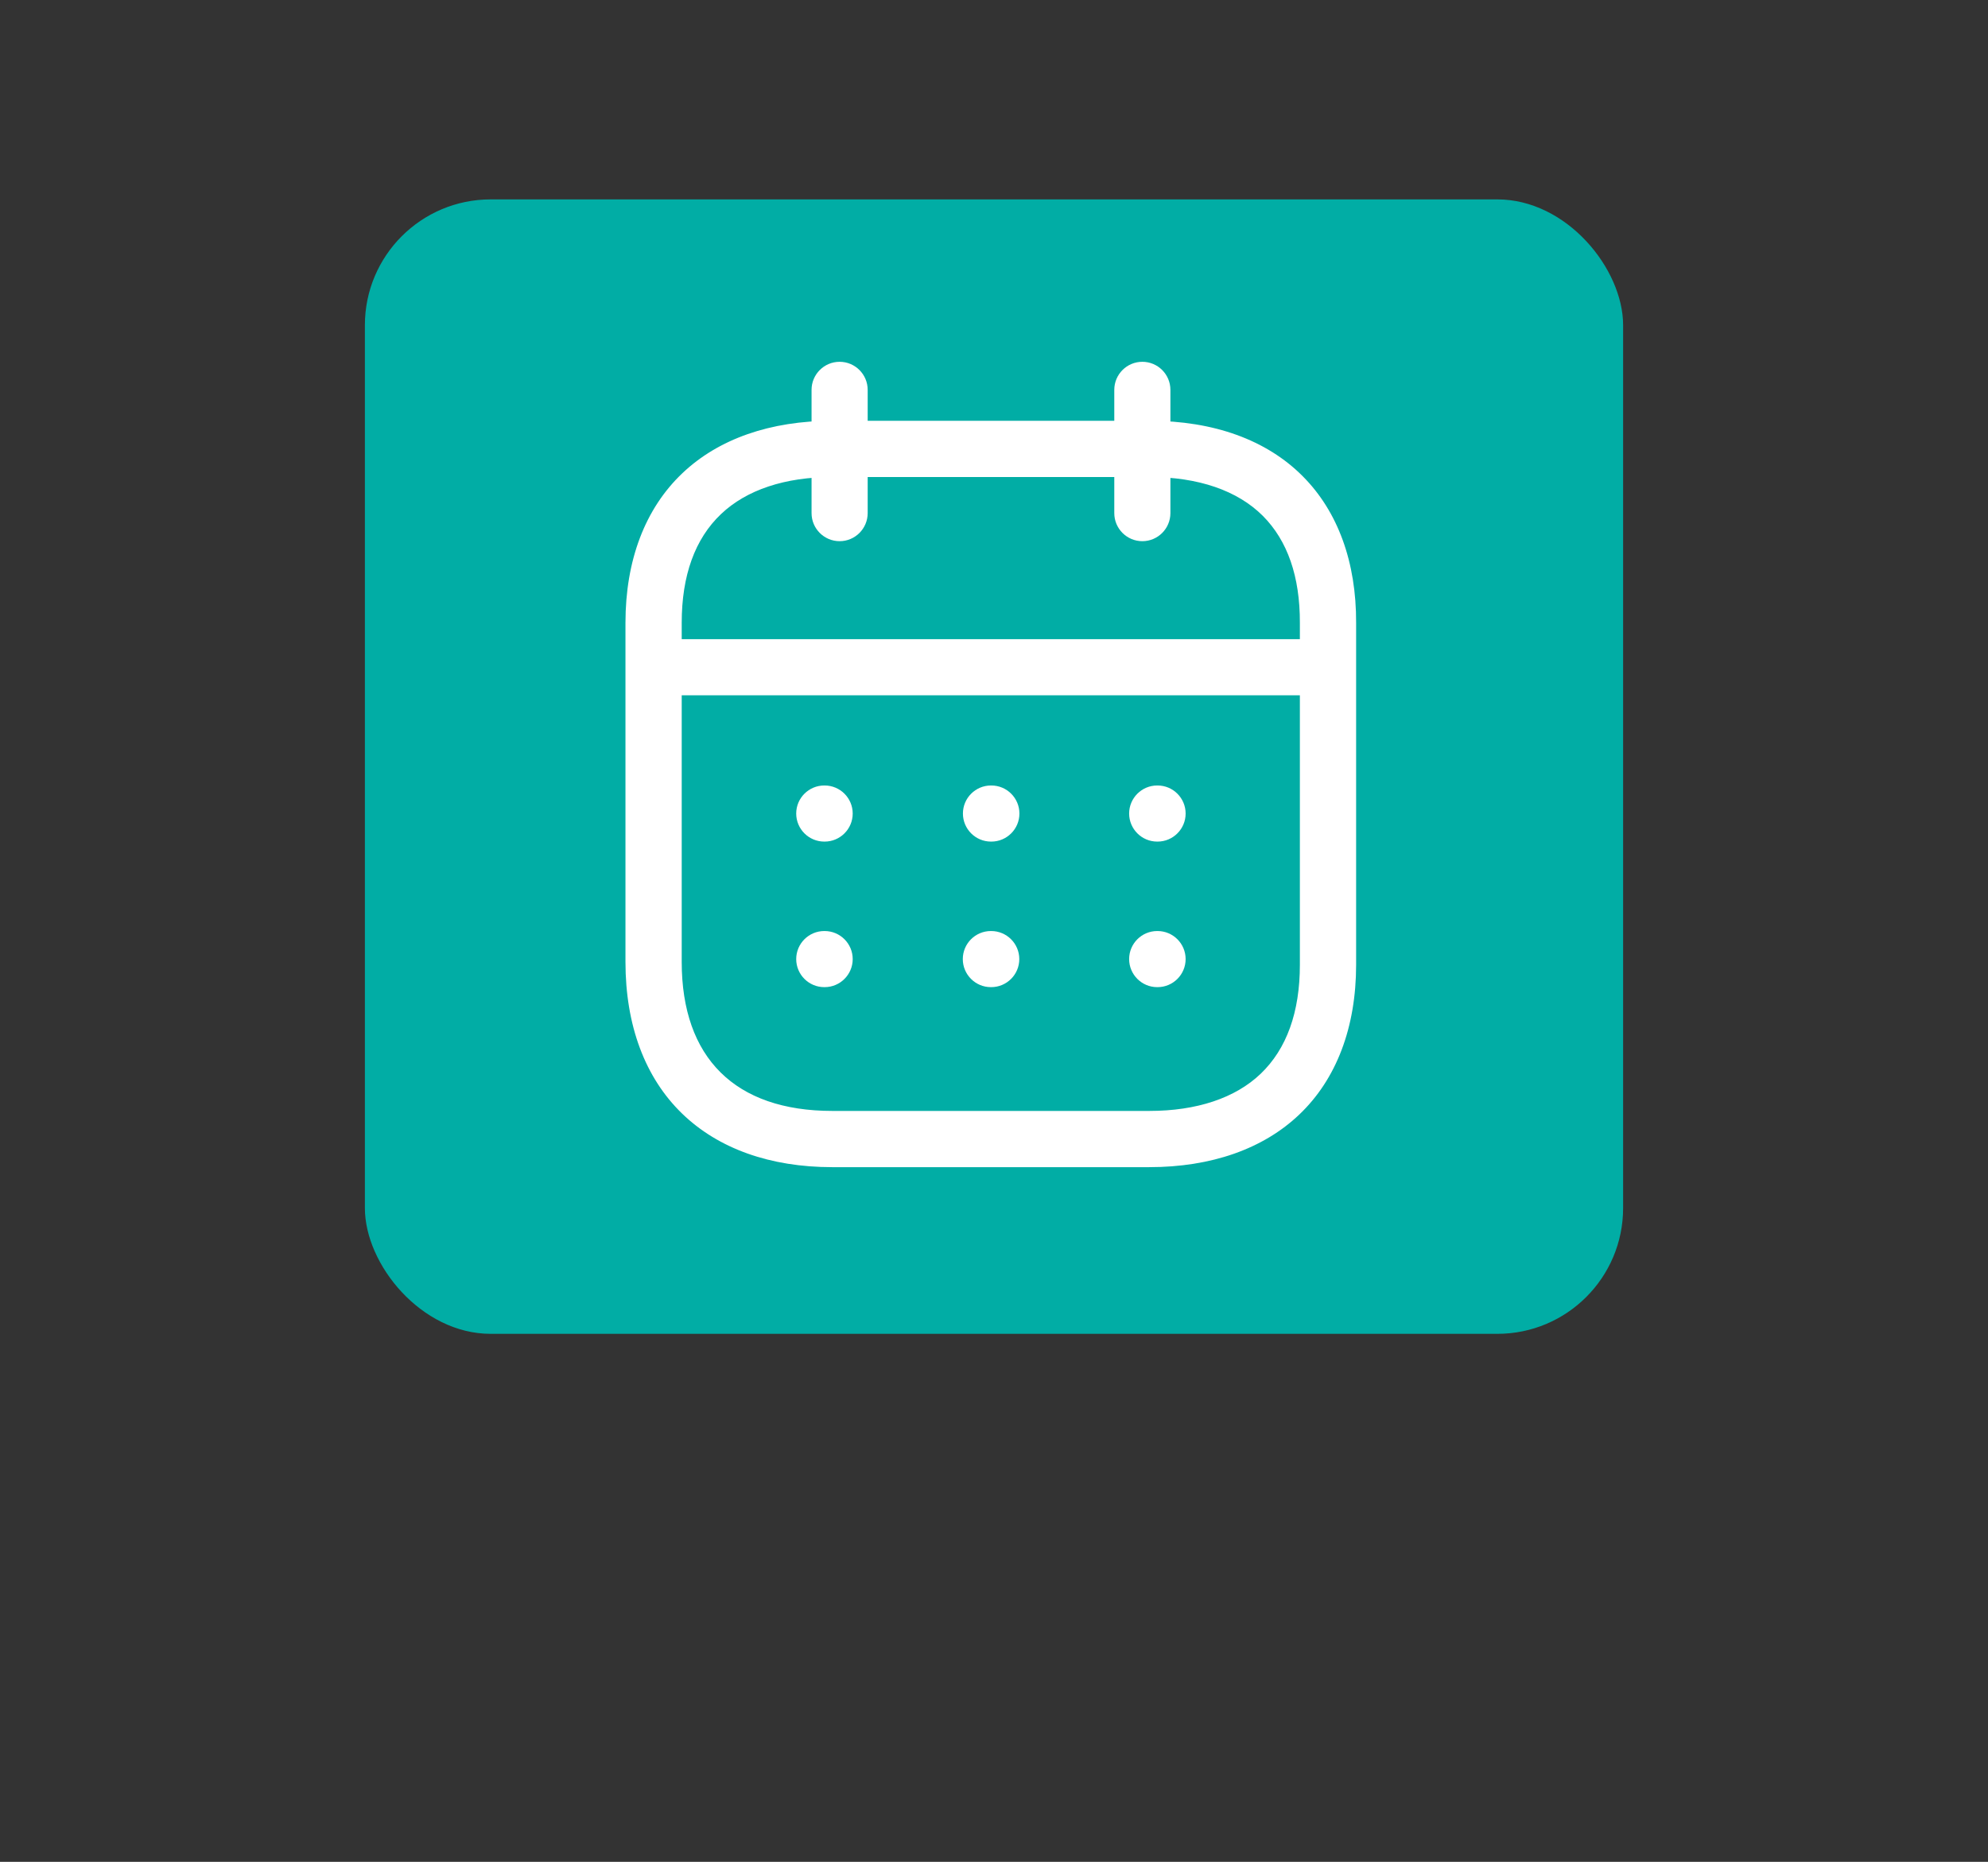
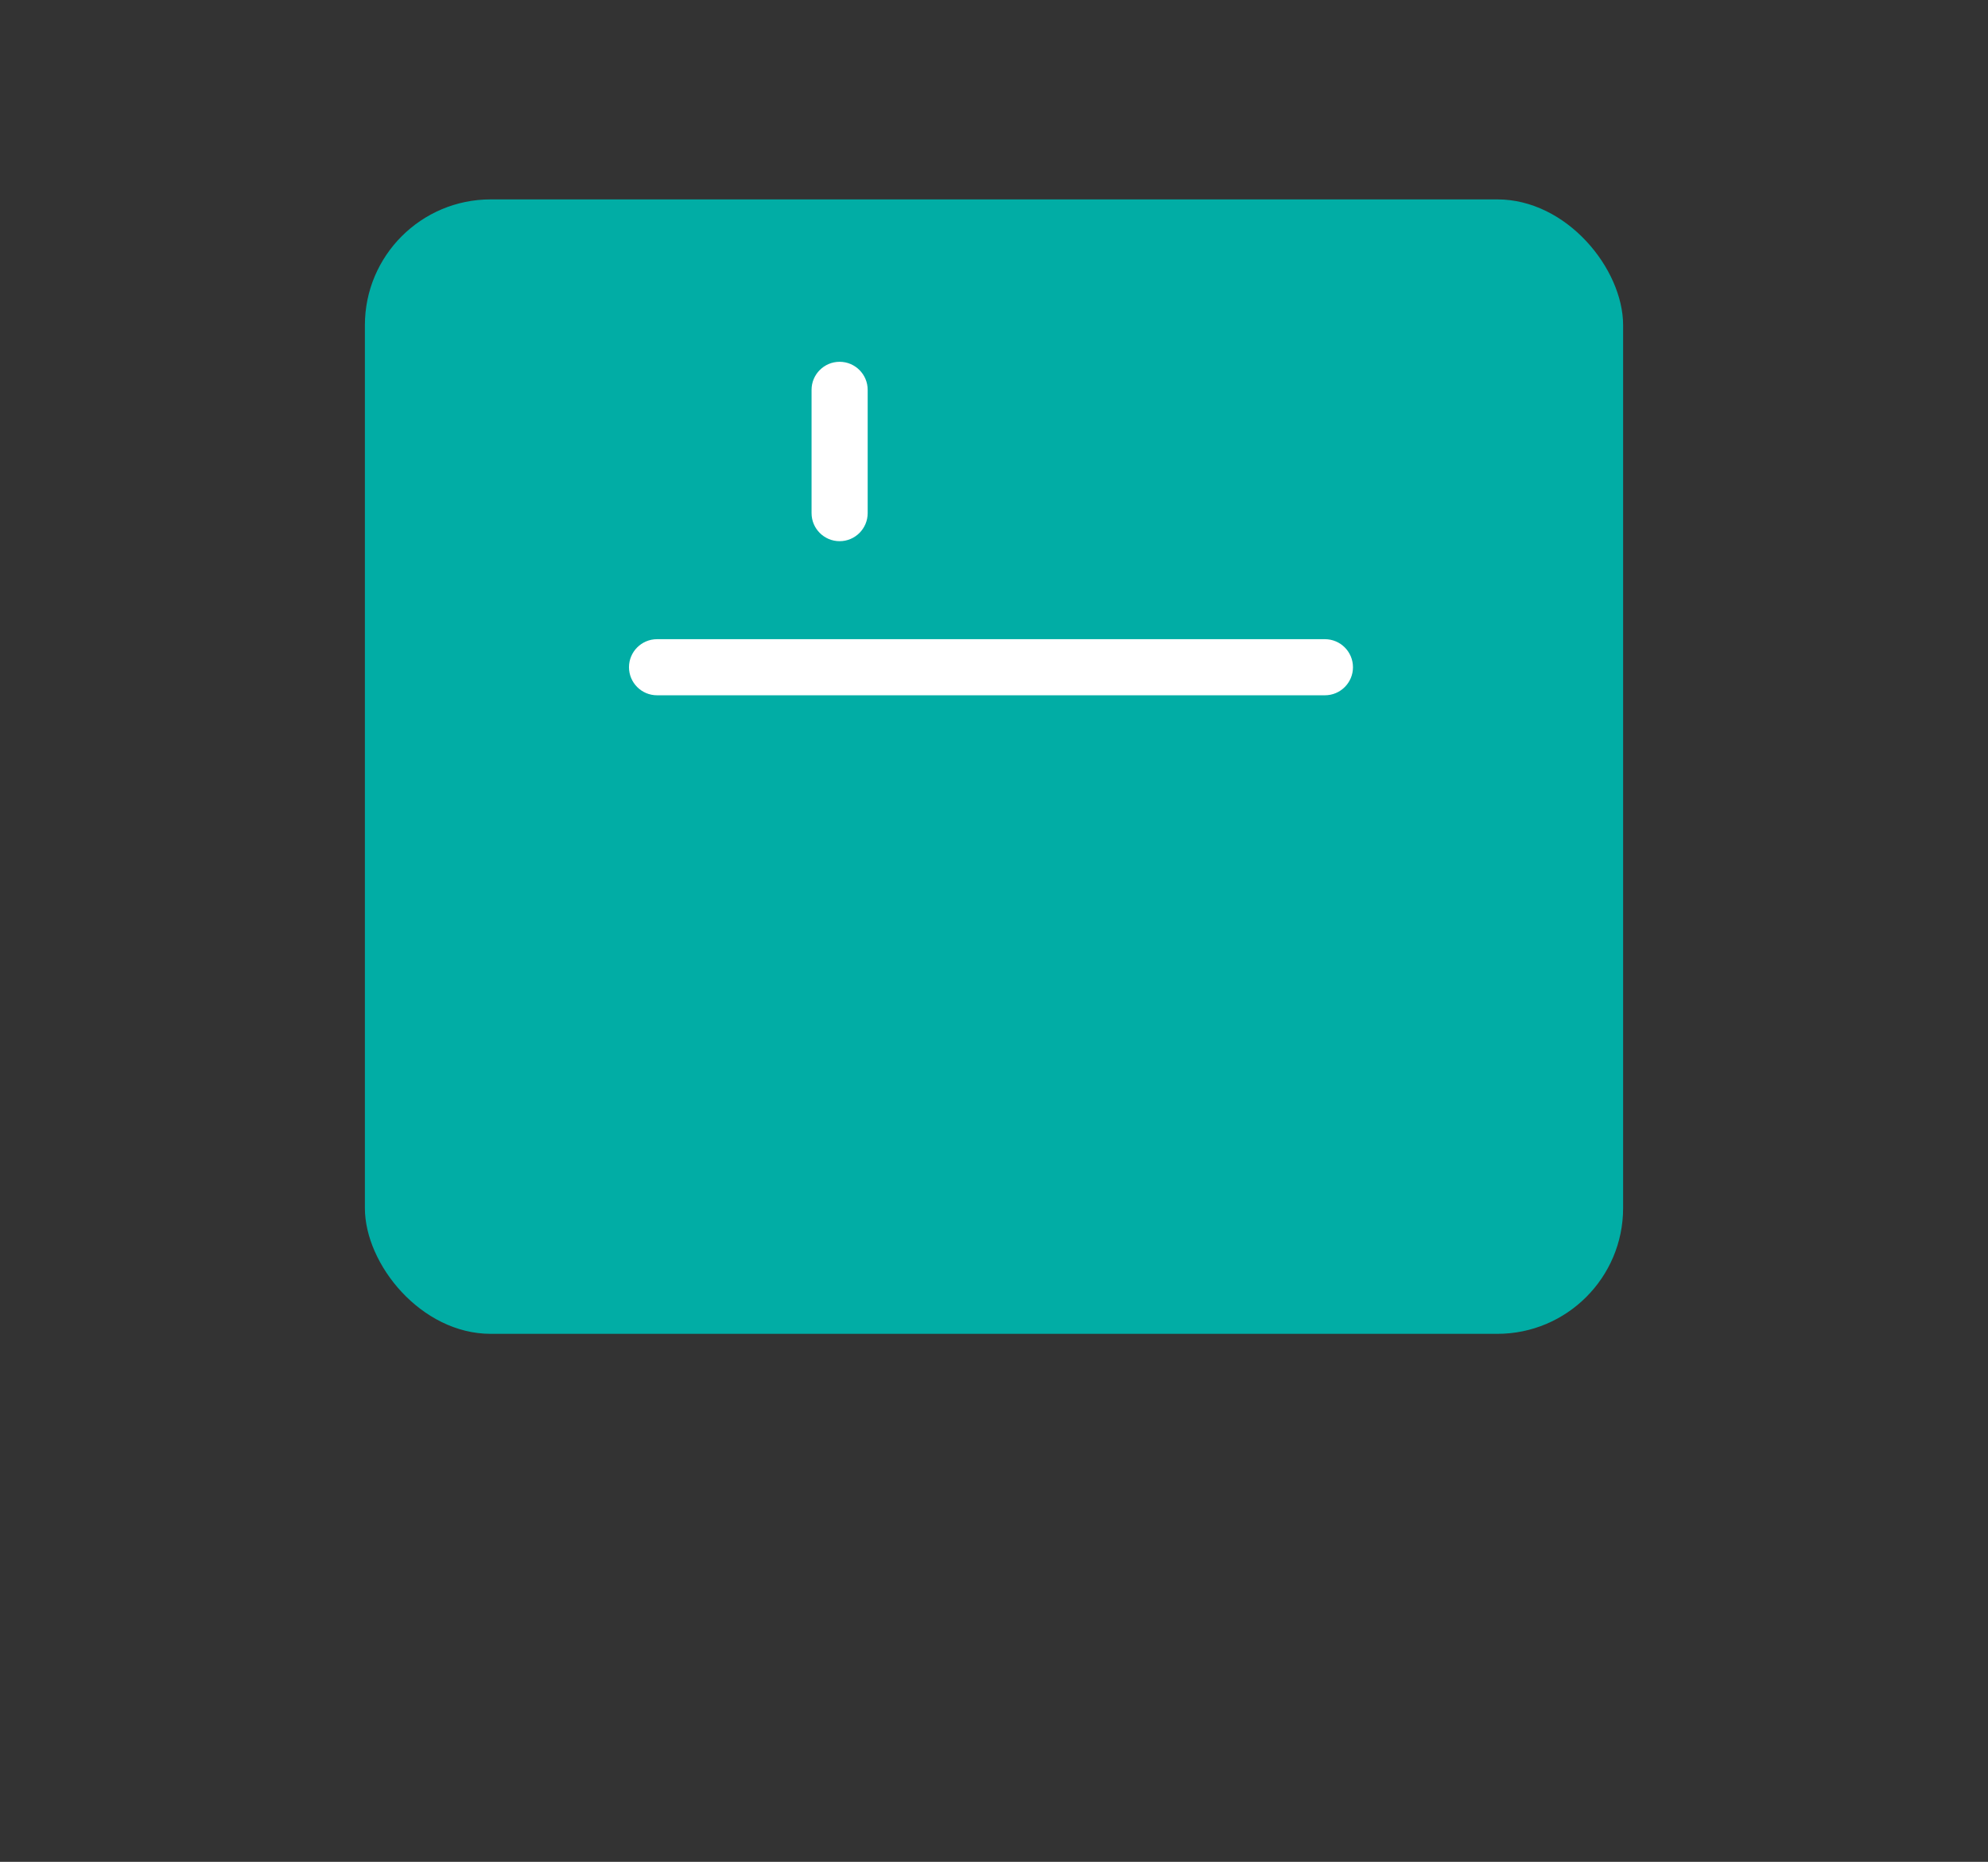
<svg xmlns="http://www.w3.org/2000/svg" id="Layer_1" viewBox="0 0 158 148">
  <rect x="0" y="0" width="158" height="148" fill="#333333" stroke="none" />
  <rect x="29" y="15.85" width="100" height="90.18" rx="10" ry="10" style="fill:#01ada5;" />
  <g>
    <g style="isolation:isolate;">
      <path d="M105.3,55.27H52.22c-1.23,0-2.23-1-2.23-2.23s1-2.23,2.23-2.23h53.08c1.23,0,2.23,1,2.23,2.23s-1,2.23-2.23,2.23Z" style="fill:#fff;" />
    </g>
    <g style="isolation:isolate;">
-       <path d="M63.28,64.67c0-1.23,1-2.23,2.23-2.23h.03c1.23,0,2.23,1,2.23,2.23s-1,2.23-2.23,2.23h-.03c-1.23,0-2.23-1-2.23-2.23Zm15.48-2.23c-1.23,0-2.23,1-2.23,2.23s1,2.23,2.23,2.23h.03c1.23,0,2.23-1,2.23-2.23s-1-2.23-2.23-2.23h-.03Zm13.21,0c-1.23,0-2.23,1-2.23,2.23s1,2.23,2.23,2.23h.03c1.23,0,2.23-1,2.23-2.23s-1-2.23-2.23-2.23h-.03Zm0,11.57c-1.23,0-2.23,1-2.23,2.23s1,2.23,2.23,2.23h.03c1.23,0,2.23-1,2.23-2.23s-1-2.23-2.23-2.23h-.03Zm-15.45,2.23c0-1.23,1-2.23,2.23-2.23h.03c1.23,0,2.23,1,2.23,2.23s-1,2.23-2.23,2.23h-.03c-1.23,0-2.23-1-2.23-2.23Zm-11.01-2.23c-1.23,0-2.23,1-2.23,2.23s1,2.23,2.23,2.23h.03c1.23,0,2.23-1,2.23-2.23s-1-2.23-2.23-2.23h-.03Z" style="fill:#fff; fill-rule:evenodd;" />
-     </g>
-     <path d="M90.79,43.02c-1.23,0-2.23-1-2.23-2.23v-9.8c0-1.23,1-2.23,2.23-2.23s2.23,1,2.23,2.23v9.8c0,1.23-1,2.23-2.23,2.23Z" style="fill:#fff;" />
+       </g>
    <path d="M66.73,43.02c-1.23,0-2.23-1-2.23-2.23v-9.8c0-1.23,1-2.23,2.23-2.23s2.23,1,2.23,2.23v9.8c0,1.23-1,2.23-2.23,2.23Z" style="fill:#fff;" />
-     <path d="M91.34,92.78h-25.19c-4.94,0-9.06-1.47-11.94-4.26-2.95-2.86-4.5-7.02-4.5-12.06v-26.95c0-4.97,1.56-9.08,4.52-11.89,2.87-2.73,6.99-4.17,11.92-4.17h25.22c5.09,0,9.3,1.52,12.17,4.41,2.79,2.8,4.26,6.83,4.24,11.66v27.17c0,4.97-1.56,9.09-4.51,11.9-2.87,2.74-7,4.19-11.94,4.19Zm-25.19-54.86c-3.76,0-6.82,1.02-8.84,2.94-2.08,1.97-3.13,4.89-3.13,8.65v26.95c0,7.64,4.25,11.85,11.97,11.85h25.19c3.77,0,6.83-1.02,8.85-2.95,2.07-1.98,3.12-4.9,3.12-8.67v-27.18c.01-3.68-.98-6.53-2.94-8.5-2.02-2.02-5.13-3.09-9.01-3.09h-25.22Z" style="fill:#fff;" />
  </g>
</svg>